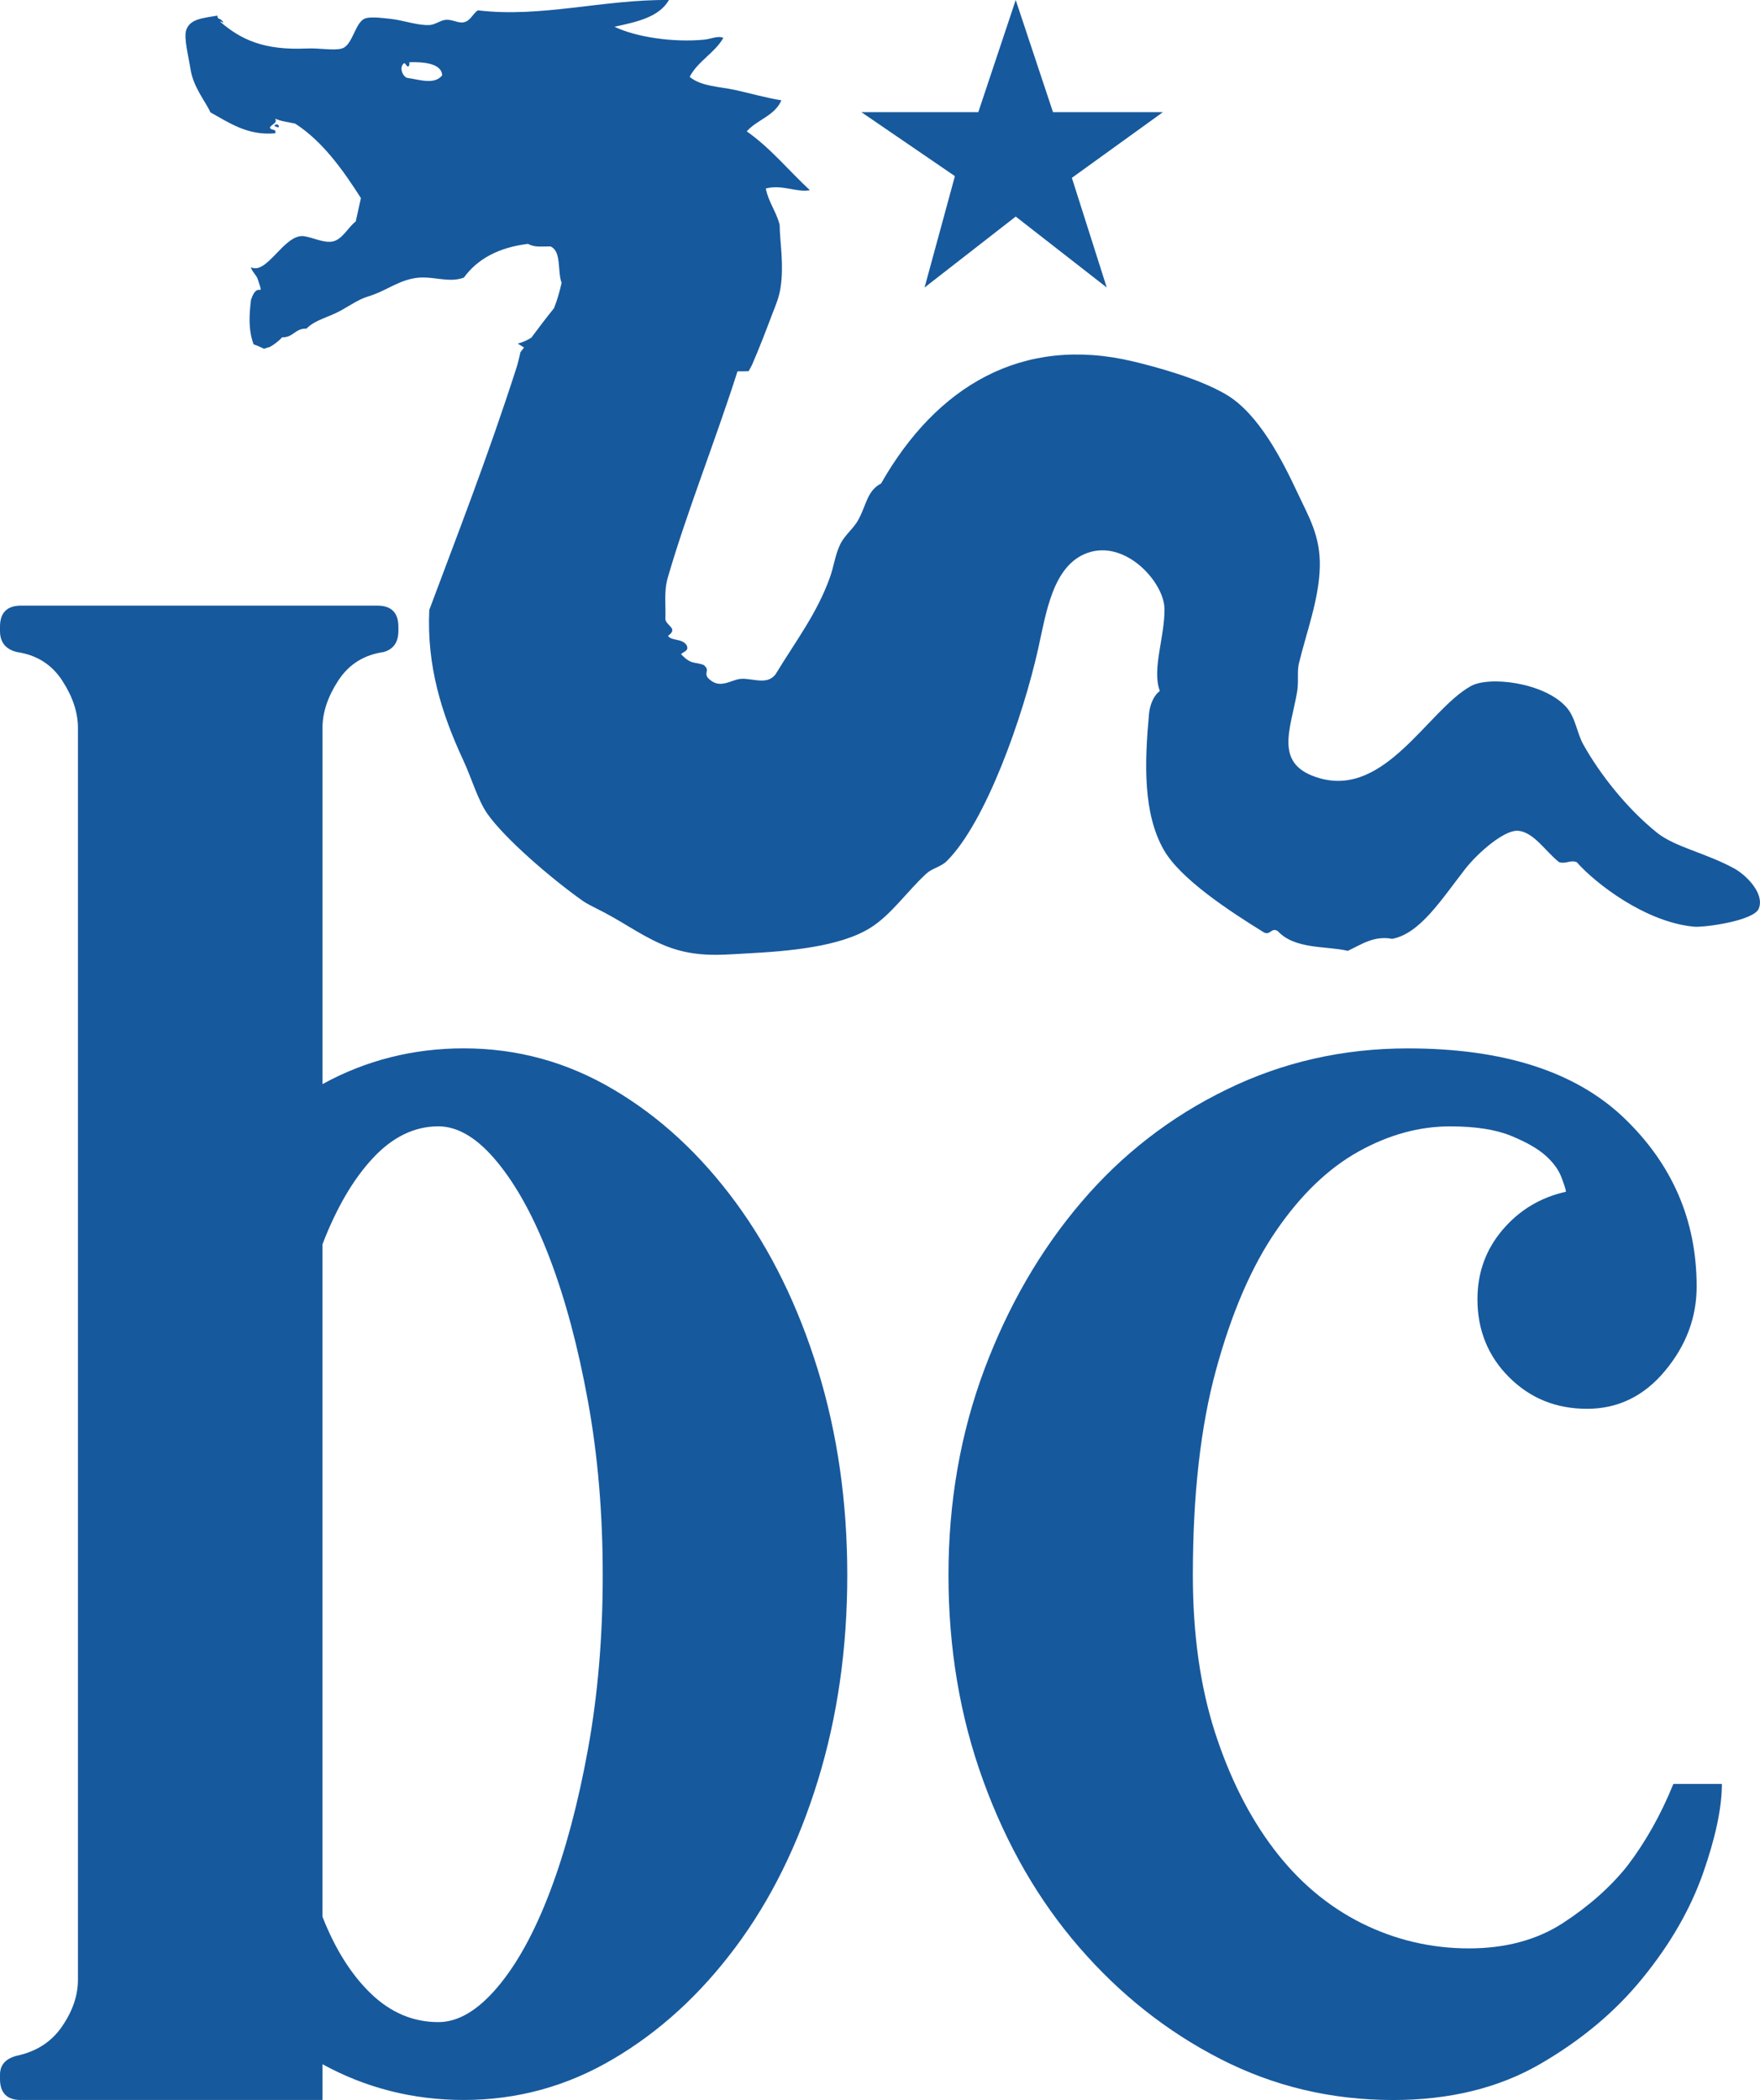
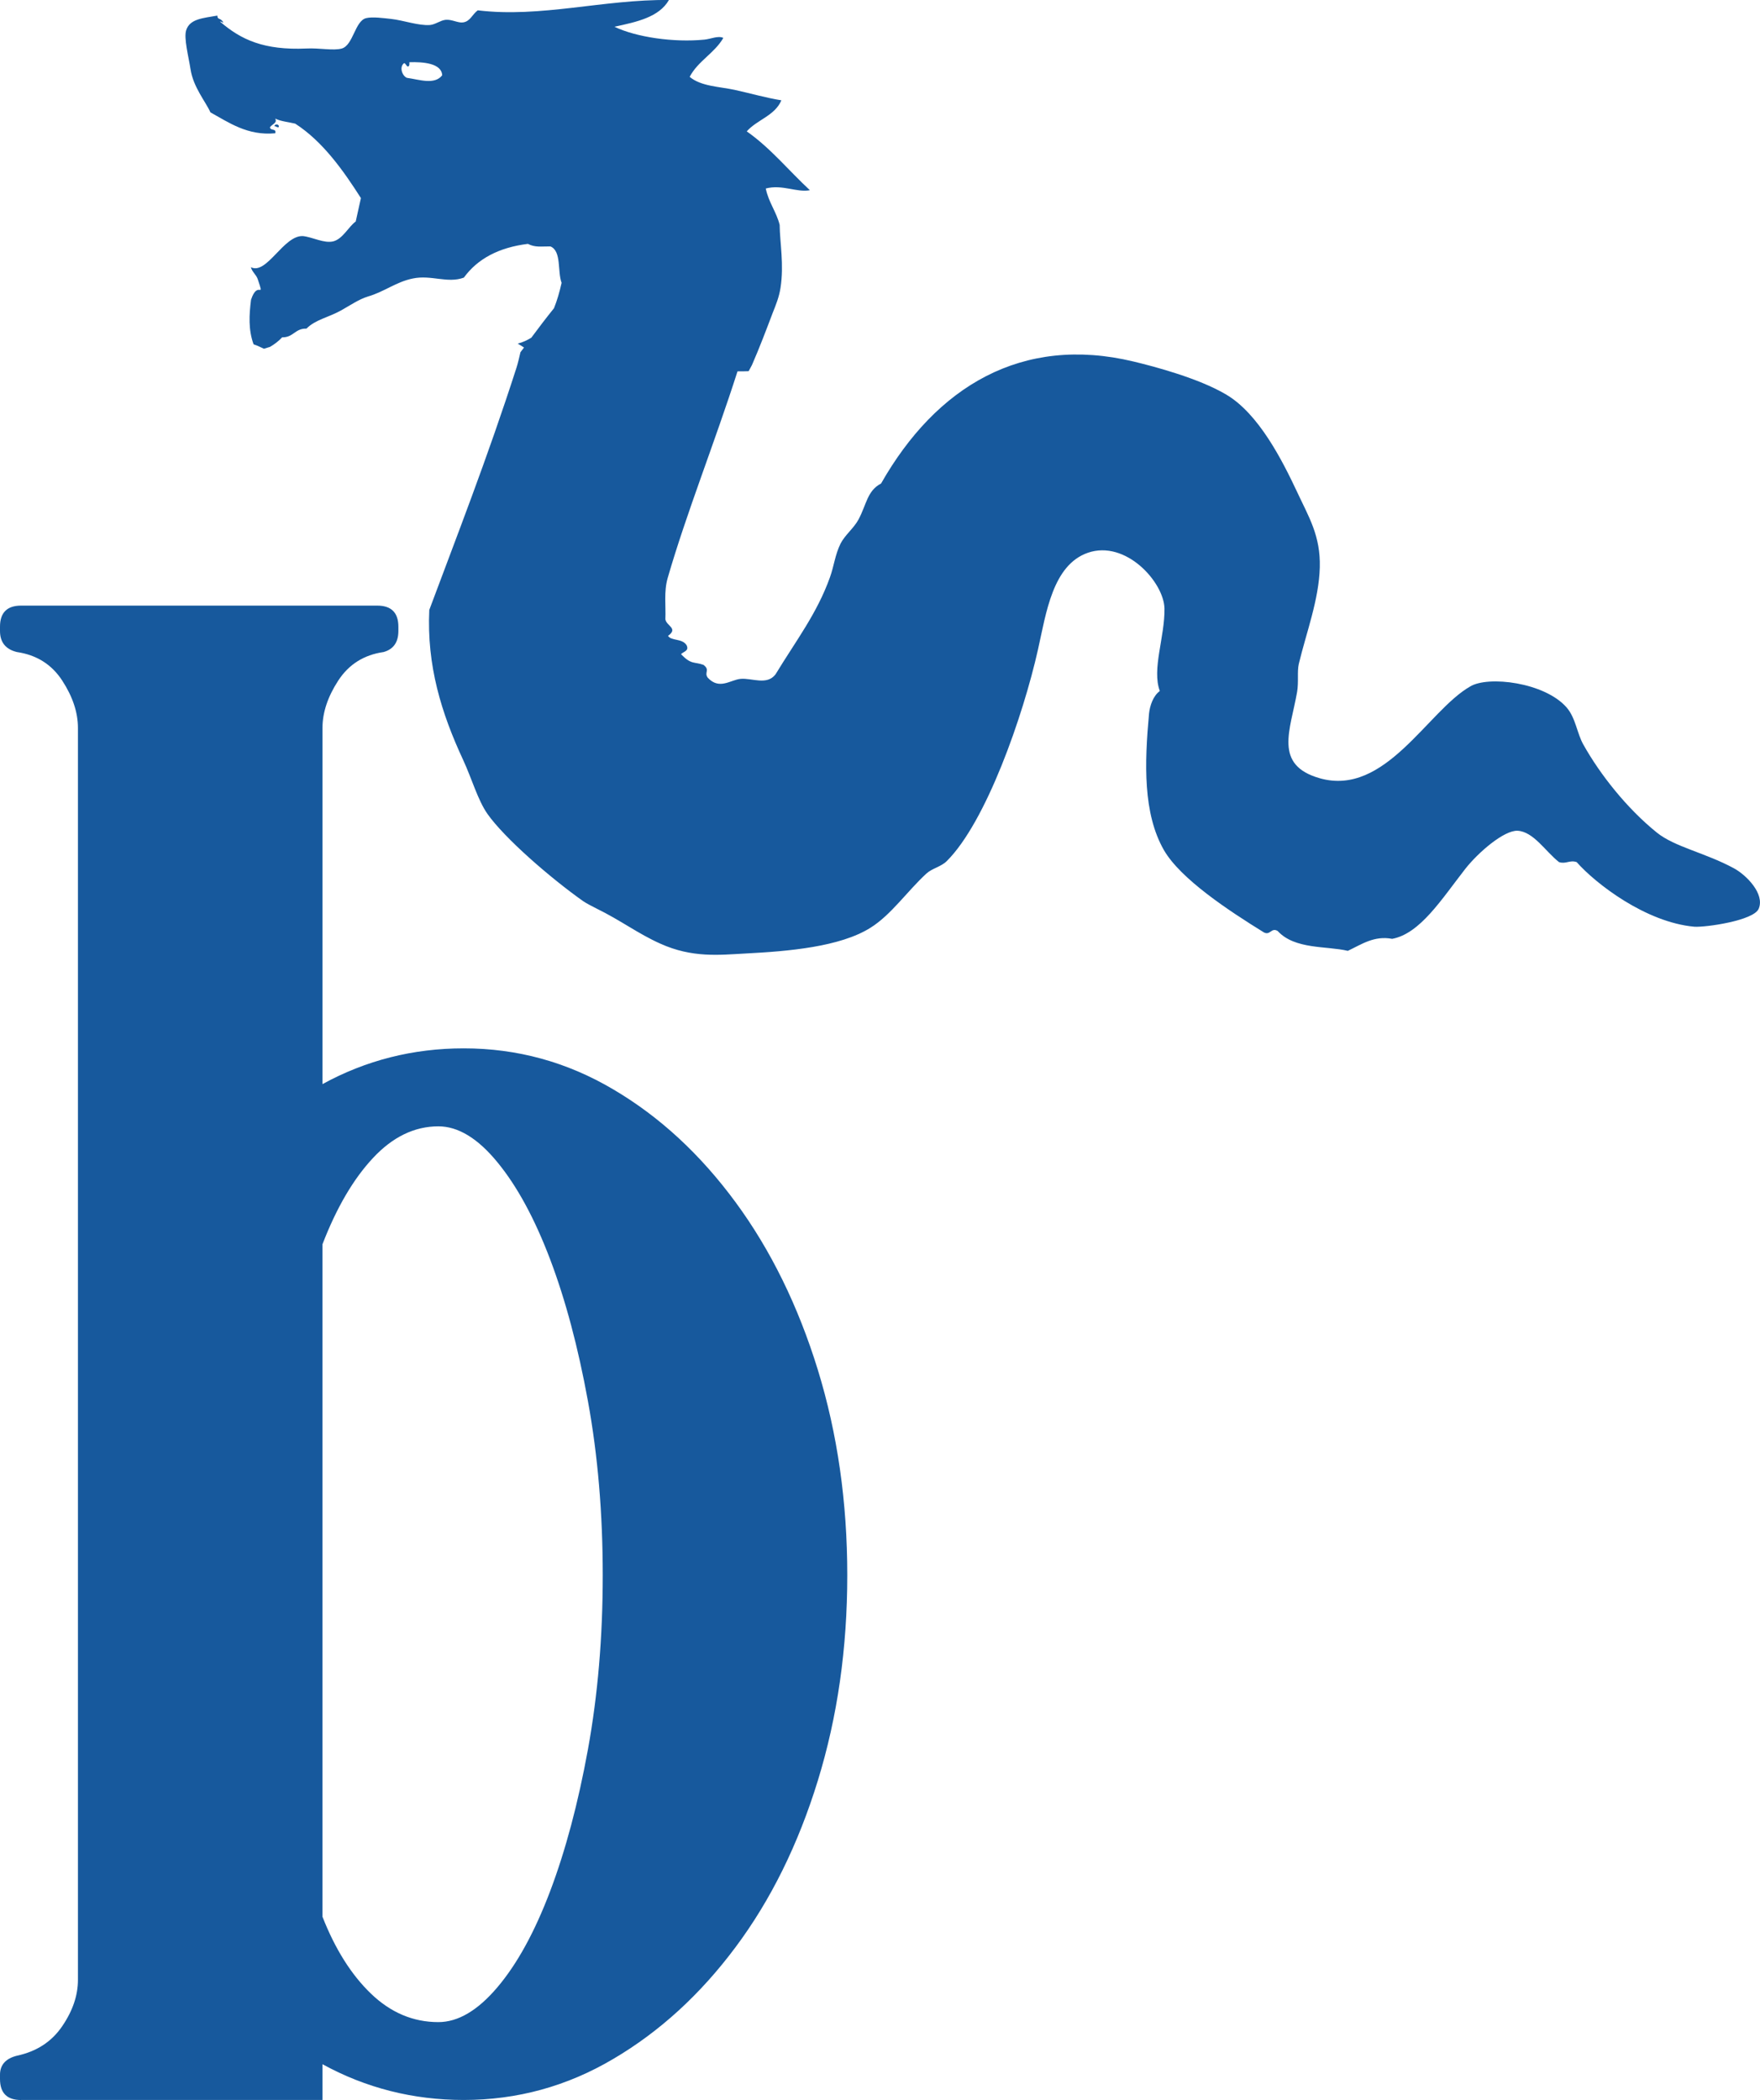
<svg xmlns="http://www.w3.org/2000/svg" id="Livello_1" x="0px" y="0px" width="42.089px" height="50.221px" viewBox="0 0 42.089 50.221" xml:space="preserve">
  <g>
    <g>
      <g>
        <g>
          <g>
            <path fill="#17599D" d="M6.562,3.02c0.052-0.009,0.047,0.036,0.104,0.019C6.686,2.962,6.563,2.957,6.562,3.02z" />
            <path fill="#17599D" d="M41.471,20.768c-0.689-0.375-1.422-0.512-1.85-0.858c-0.721-0.582-1.359-1.395-1.752-2.096 c-0.158-0.274-0.184-0.641-0.406-0.897c-0.525-0.599-1.877-0.763-2.307-0.499c-1.016,0.582-2.027,2.635-3.59,2.195 c-1.121-0.316-0.705-1.154-0.547-2.064c0.041-0.244-0.002-0.487,0.041-0.672c0.18-0.753,0.48-1.529,0.502-2.307 c0.02-0.76-0.266-1.21-0.539-1.798c-0.35-0.744-0.92-1.886-1.713-2.344c-0.65-0.382-1.695-0.661-2.201-0.782 c-2.672-0.641-4.721,0.601-6.039,2.917c-0.332,0.173-0.346,0.499-0.539,0.86c-0.113,0.211-0.324,0.369-0.43,0.578 c-0.131,0.264-0.158,0.543-0.254,0.807c-0.309,0.863-0.805,1.504-1.301,2.319c-0.207,0.271-0.564,0.083-0.836,0.108 c-0.242,0.023-0.508,0.272-0.785-0.029c-0.092-0.129,0.064-0.176-0.1-0.305c-0.223-0.082-0.293,0.003-0.539-0.258 c0.07-0.066,0.199-0.078,0.133-0.214c-0.109-0.169-0.367-0.096-0.443-0.223c0.252-0.181-0.041-0.237-0.064-0.396 c0.014-0.322-0.039-0.659,0.055-0.986c0.445-1.543,1.137-3.273,1.67-4.943c0.088,0,0.176,0,0.266-0.004 c0.025-0.051,0.057-0.098,0.08-0.148c0.182-0.416,0.352-0.867,0.494-1.242c0.078-0.196,0.154-0.381,0.188-0.6 c0.088-0.557-0.016-1.088-0.02-1.51c-0.082-0.321-0.264-0.535-0.332-0.869c0.396-0.104,0.754,0.104,1.055,0.041 c-0.504-0.467-0.938-1.006-1.51-1.407c0.244-0.278,0.674-0.374,0.828-0.743c-0.361-0.057-0.74-0.167-1.119-0.25 c-0.371-0.079-0.805-0.084-1.074-0.311c0.199-0.38,0.594-0.565,0.805-0.931c-0.123-0.06-0.299,0.026-0.453,0.041 c-0.736,0.073-1.633-0.059-2.151-0.308C15.225,0.525,15.76,0.413,15.997,0c-1.565-0.017-3.067,0.431-4.572,0.247 c-0.137,0.102-0.177,0.264-0.352,0.289c-0.119,0.018-0.268-0.076-0.415-0.062c-0.123,0.011-0.246,0.112-0.374,0.124 c-0.271,0.021-0.631-0.111-0.929-0.145C9.17,0.434,8.911,0.396,8.755,0.434C8.489,0.5,8.447,1.08,8.175,1.16 c-0.2,0.057-0.54-0.016-0.846,0C6.309,1.205,5.761,0.949,5.26,0.515C5.298,0.511,5.306,0.54,5.343,0.537 C5.26,0.406,5.206,0.49,5.197,0.373C4.852,0.435,4.539,0.449,4.452,0.724c-0.06,0.187,0.058,0.632,0.104,0.93 c0.066,0.434,0.365,0.781,0.476,1.033c0.433,0.238,0.886,0.564,1.55,0.5c0.037-0.125-0.129-0.052-0.125-0.148 c0.07-0.08,0.177-0.102,0.125-0.203C6.714,2.903,6.899,2.918,7.06,2.957c0.673,0.434,1.168,1.15,1.571,1.78l-0.124,0.56 C8.333,5.423,8.2,5.712,7.97,5.772C7.75,5.826,7.478,5.671,7.245,5.646C6.782,5.621,6.379,6.583,6,6.39 c0.027,0.113,0.128,0.178,0.164,0.287c0.171,0.515,0,0-0.161,0.492C5.958,7.531,5.937,7.884,6.064,8.234 C6.152,8.263,6.231,8.303,6.312,8.34C6.362,8.324,6.41,8.31,6.456,8.296c0.11-0.064,0.209-0.14,0.292-0.229 c0.27,0.006,0.307-0.217,0.581-0.208c0.209-0.214,0.529-0.269,0.827-0.435c0.22-0.123,0.429-0.268,0.64-0.332 c0.401-0.117,0.673-0.35,1.077-0.432c0.437-0.092,0.829,0.124,1.22-0.021c0.328-0.451,0.837-0.721,1.531-0.807 c0.174,0.09,0.318,0.059,0.539,0.061c0.27,0.111,0.164,0.596,0.267,0.871c-0.049,0.221-0.108,0.424-0.182,0.607 c-0.185,0.23-0.365,0.465-0.542,0.705c-0.097,0.059-0.203,0.111-0.326,0.141c0.052,0.029,0.102,0.062,0.151,0.094 c-0.028,0.039-0.057,0.076-0.085,0.113c-0.029,0.121-0.056,0.248-0.094,0.367c-0.695,2.164-1.465,4.128-2.086,5.795 c-0.062,1.33,0.287,2.465,0.813,3.595c0.205,0.444,0.347,0.952,0.577,1.282c0.407,0.579,1.501,1.53,2.287,2.086 c0.09,0.062,0.224,0.127,0.31,0.172c0.606,0.297,0.999,0.605,1.538,0.846c0.762,0.344,1.404,0.27,2.031,0.236 c1.033-0.053,2.268-0.158,2.996-0.617c0.492-0.307,0.879-0.875,1.338-1.297c0.135-0.123,0.35-0.162,0.484-0.295 c0.941-0.936,1.824-3.461,2.184-5.067c0.193-0.863,0.348-2.012,1.189-2.307c0.908-0.316,1.82,0.703,1.834,1.33 c0.012,0.68-0.307,1.453-0.111,1.975c-0.162,0.119-0.238,0.354-0.258,0.539c-0.109,1.194-0.146,2.391,0.357,3.268 c0.4,0.689,1.547,1.445,2.385,1.963c0.156,0.088,0.18-0.123,0.334-0.031c0.41,0.447,1.168,0.354,1.678,0.475 c0.328-0.154,0.627-0.369,1.061-0.287c0.666-0.125,1.172-0.934,1.75-1.676c0.318-0.402,0.928-0.923,1.248-0.909 c0.383,0.021,0.668,0.497,0.992,0.75c0.166,0.053,0.256-0.057,0.422,0c0.449,0.51,1.65,1.441,2.814,1.545 c0.266,0.018,1.42-0.145,1.539-0.43C42.209,21.375,41.76,20.926,41.471,20.768z M9.729,1.861 c-0.107-0.045-0.19-0.258-0.064-0.352c0.041,0.014,0.048,0.062,0.084,0.082c0.045-0.002,0.043-0.051,0.04-0.103 c0.323-0.011,0.77,0.022,0.786,0.312C10.392,2.037,10.024,1.902,9.729,1.861z" />
          </g>
        </g>
-         <polygon fill="#17599D" points="27.809,2.683 25.182,2.683 24.29,0 23.395,2.683 20.6,2.683 22.836,4.212 22.11,6.876 24.29,5.179 26.467,6.876 25.633,4.253 " />
      </g>
    </g>
    <g>
      <path fill="#17599D" d="M0.504,50.221C0.168,50.221,0,50.055,0,49.717v-0.1c0-0.234,0.134-0.387,0.403-0.455 c0.47-0.1,0.832-0.334,1.084-0.705c0.252-0.369,0.377-0.738,0.377-1.109v-29.94c0-0.369-0.125-0.747-0.377-1.134 c-0.252-0.386-0.614-0.612-1.084-0.681C0.134,15.527,0,15.359,0,15.089v-0.102c0-0.334,0.168-0.504,0.504-0.504h8.519 c0.335,0,0.504,0.17,0.504,0.504v0.102c0,0.27-0.118,0.438-0.353,0.504c-0.472,0.068-0.832,0.295-1.084,0.681 c-0.252,0.387-0.378,0.765-0.378,1.134v8.518c1.041-0.57,2.167-0.855,3.378-0.855c1.276,0,2.469,0.326,3.577,0.982 c1.111,0.654,2.083,1.555,2.923,2.697s1.496,2.479,1.967,4.006c0.471,1.529,0.705,3.168,0.705,4.914 c0,1.748-0.234,3.387-0.705,4.916s-1.127,2.855-1.967,3.98c-0.84,1.127-1.812,2.018-2.923,2.672 c-1.108,0.656-2.301,0.982-3.577,0.982c-1.211,0-2.337-0.285-3.378-0.855v0.855H1.864H0.504z M10.483,26.936 c-0.57,0-1.092,0.252-1.562,0.756c-0.472,0.504-0.874,1.193-1.21,2.066v16.078c0.303,0.773,0.688,1.387,1.159,1.84 c0.47,0.453,1.008,0.682,1.612,0.682c0.472,0,0.941-0.277,1.412-0.832s0.89-1.318,1.26-2.293c0.369-0.975,0.672-2.109,0.907-3.402 c0.235-1.295,0.353-2.68,0.353-4.16c0-1.477-0.117-2.863-0.353-4.158c-0.235-1.293-0.538-2.428-0.907-3.402 c-0.37-0.973-0.789-1.746-1.26-2.318C11.425,27.221,10.955,26.936,10.483,26.936z" />
-       <path fill="#17599D" d="M33.317,50.221c-1.479,0-2.855-0.326-4.133-0.982c-1.277-0.654-2.402-1.545-3.377-2.672 c-0.975-1.125-1.738-2.451-2.293-3.98c-0.557-1.529-0.832-3.168-0.832-4.916c0-1.746,0.285-3.385,0.855-4.914 c0.572-1.527,1.346-2.863,2.32-4.006c0.973-1.143,2.133-2.043,3.479-2.697c1.342-0.656,2.787-0.982,4.332-0.982 c2.285,0,4.008,0.553,5.168,1.662c1.158,1.109,1.738,2.453,1.738,4.033c0,0.74-0.252,1.41-0.756,2.016s-1.125,0.908-1.865,0.908 s-1.361-0.252-1.865-0.756s-0.756-1.127-0.756-1.865c0-0.639,0.203-1.193,0.605-1.664s0.906-0.771,1.512-0.906 c0-0.033-0.033-0.145-0.102-0.328c-0.066-0.186-0.193-0.361-0.377-0.529c-0.186-0.168-0.463-0.328-0.832-0.479 c-0.369-0.152-0.855-0.227-1.461-0.227c-0.74,0-1.471,0.201-2.193,0.604c-0.723,0.404-1.377,1.033-1.965,1.891 c-0.59,0.857-1.066,1.965-1.438,3.326s-0.555,3-0.555,4.914c0,1.412,0.178,2.664,0.529,3.756c0.354,1.092,0.824,2.025,1.412,2.797 c0.588,0.773,1.285,1.361,2.092,1.766c0.807,0.402,1.664,0.604,2.57,0.604c0.873,0,1.621-0.201,2.244-0.604 c0.621-0.404,1.133-0.857,1.537-1.361c0.436-0.57,0.807-1.227,1.107-1.967h1.16c0,0.572-0.152,1.285-0.453,2.143 c-0.303,0.857-0.783,1.689-1.438,2.494c-0.654,0.809-1.479,1.496-2.469,2.068C35.829,49.936,34.661,50.221,33.317,50.221z" />
    </g>
  </g>
</svg>